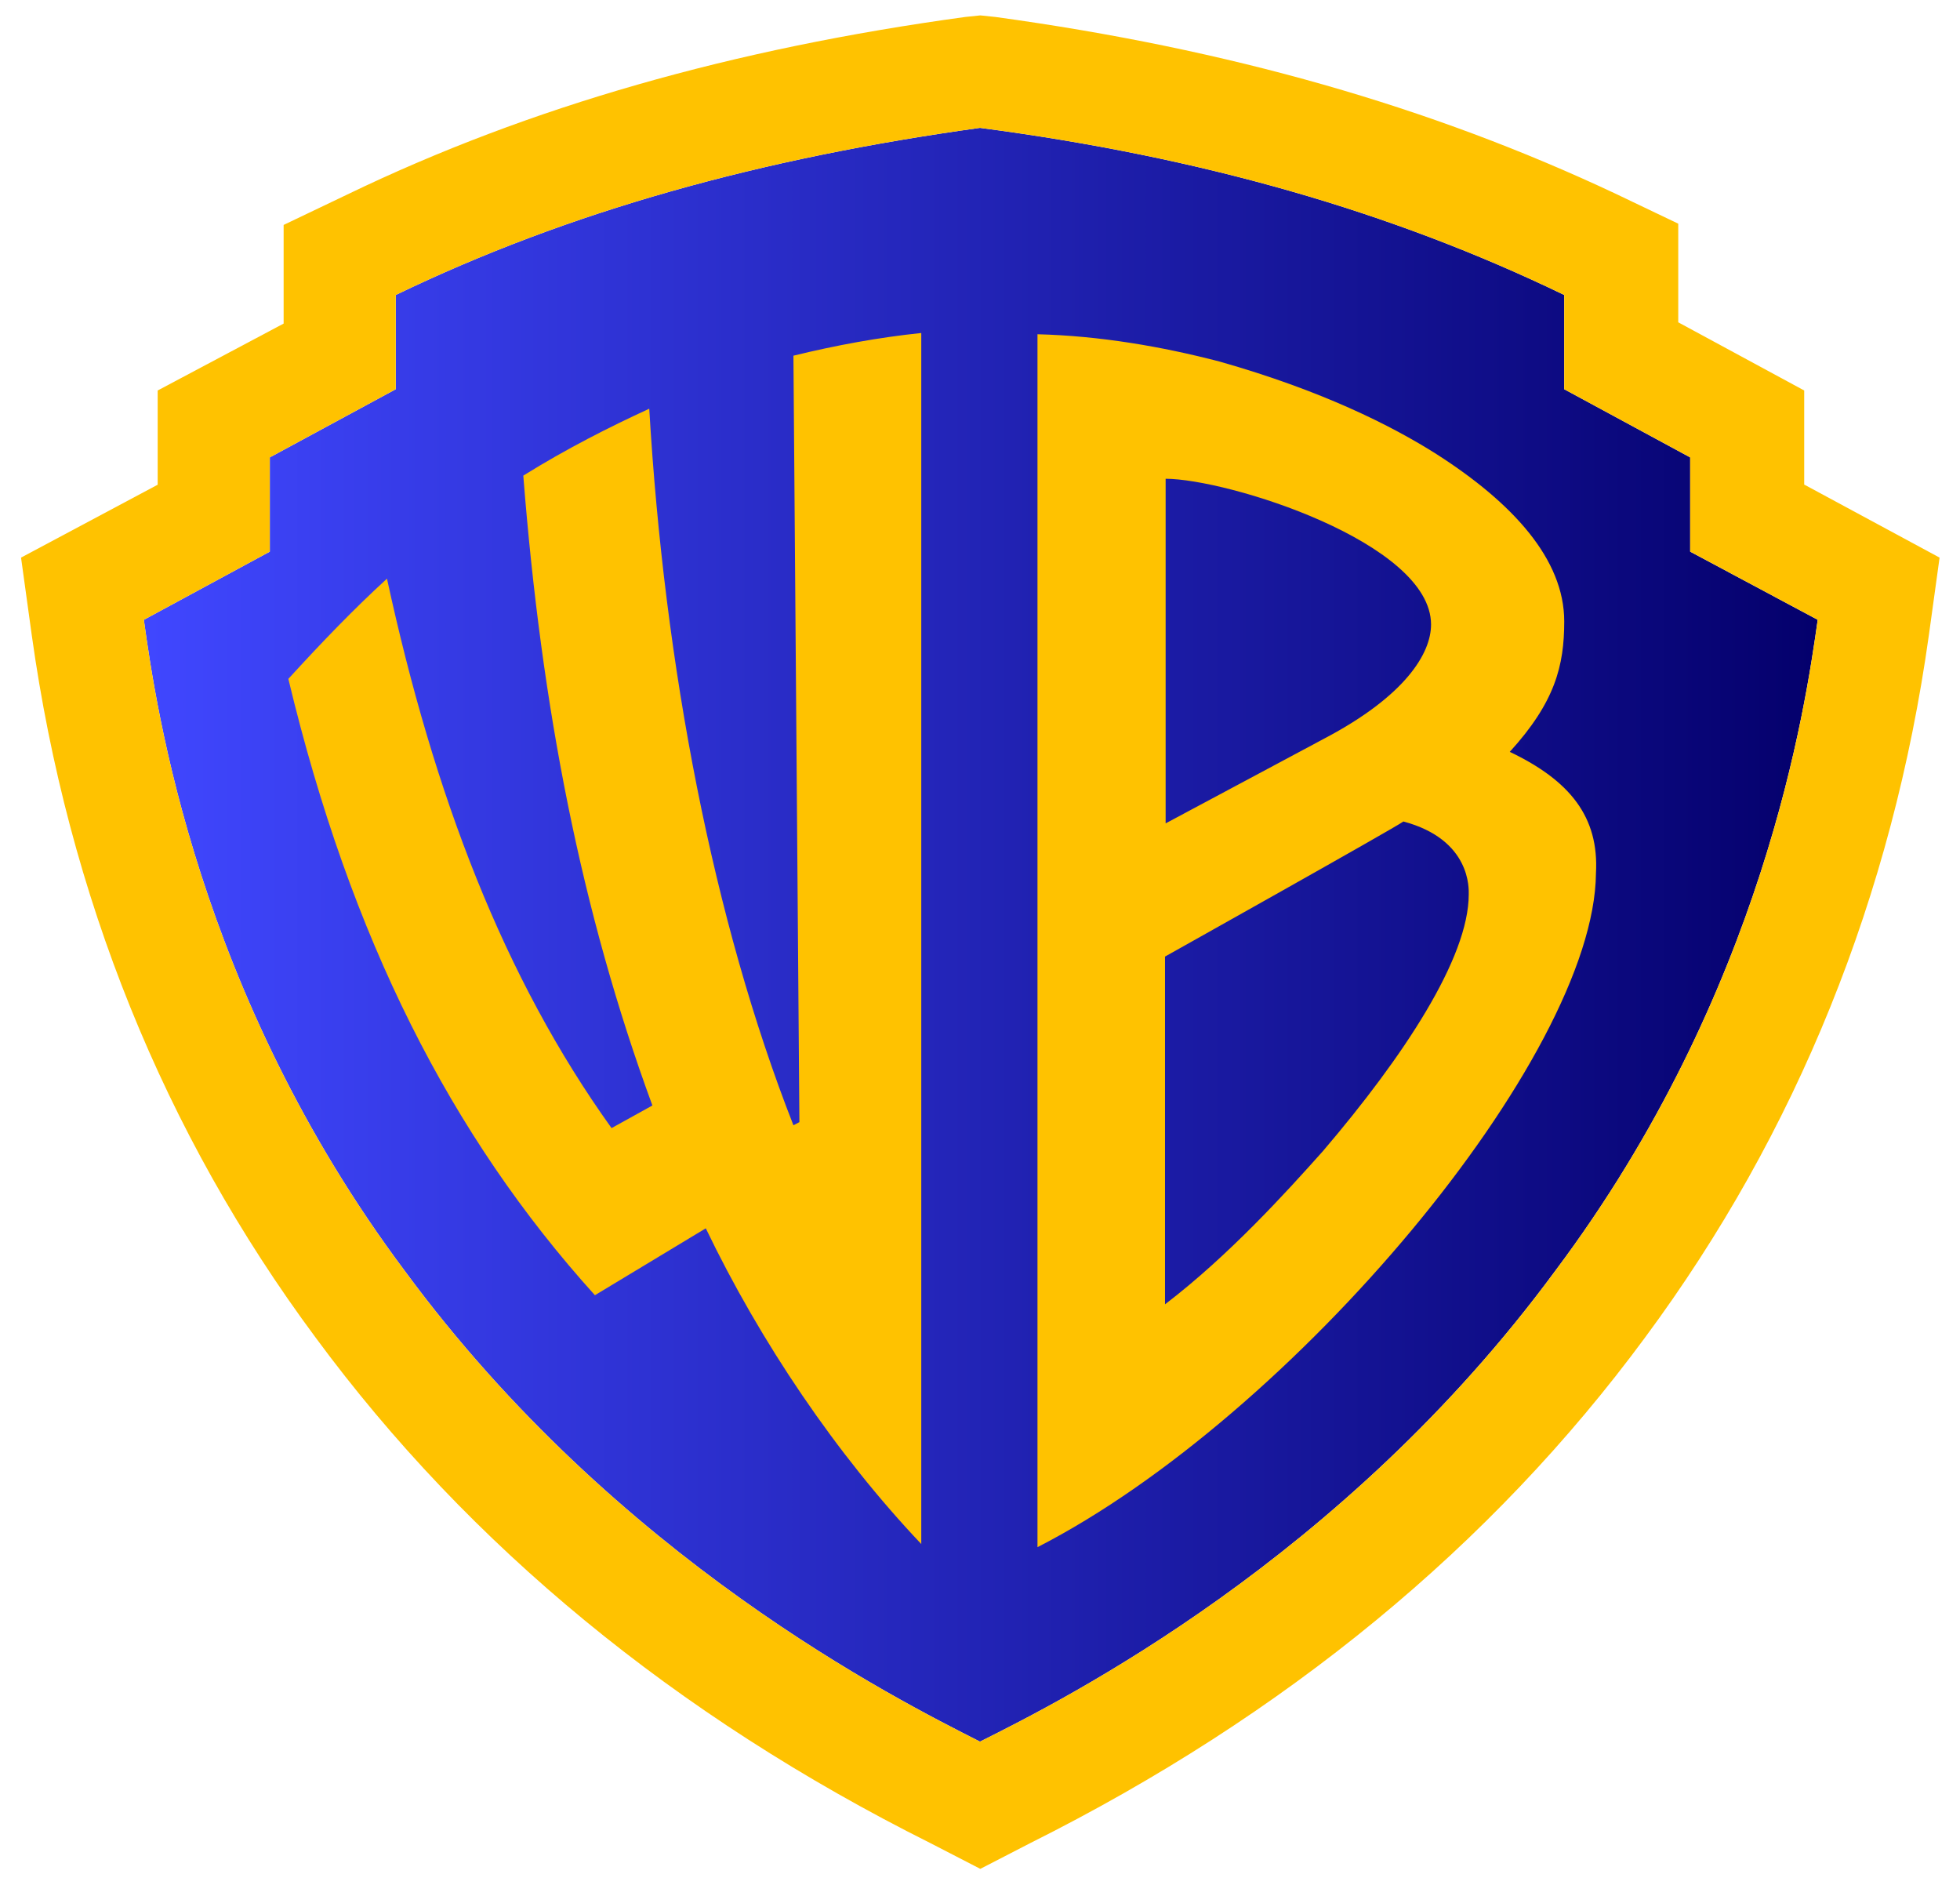
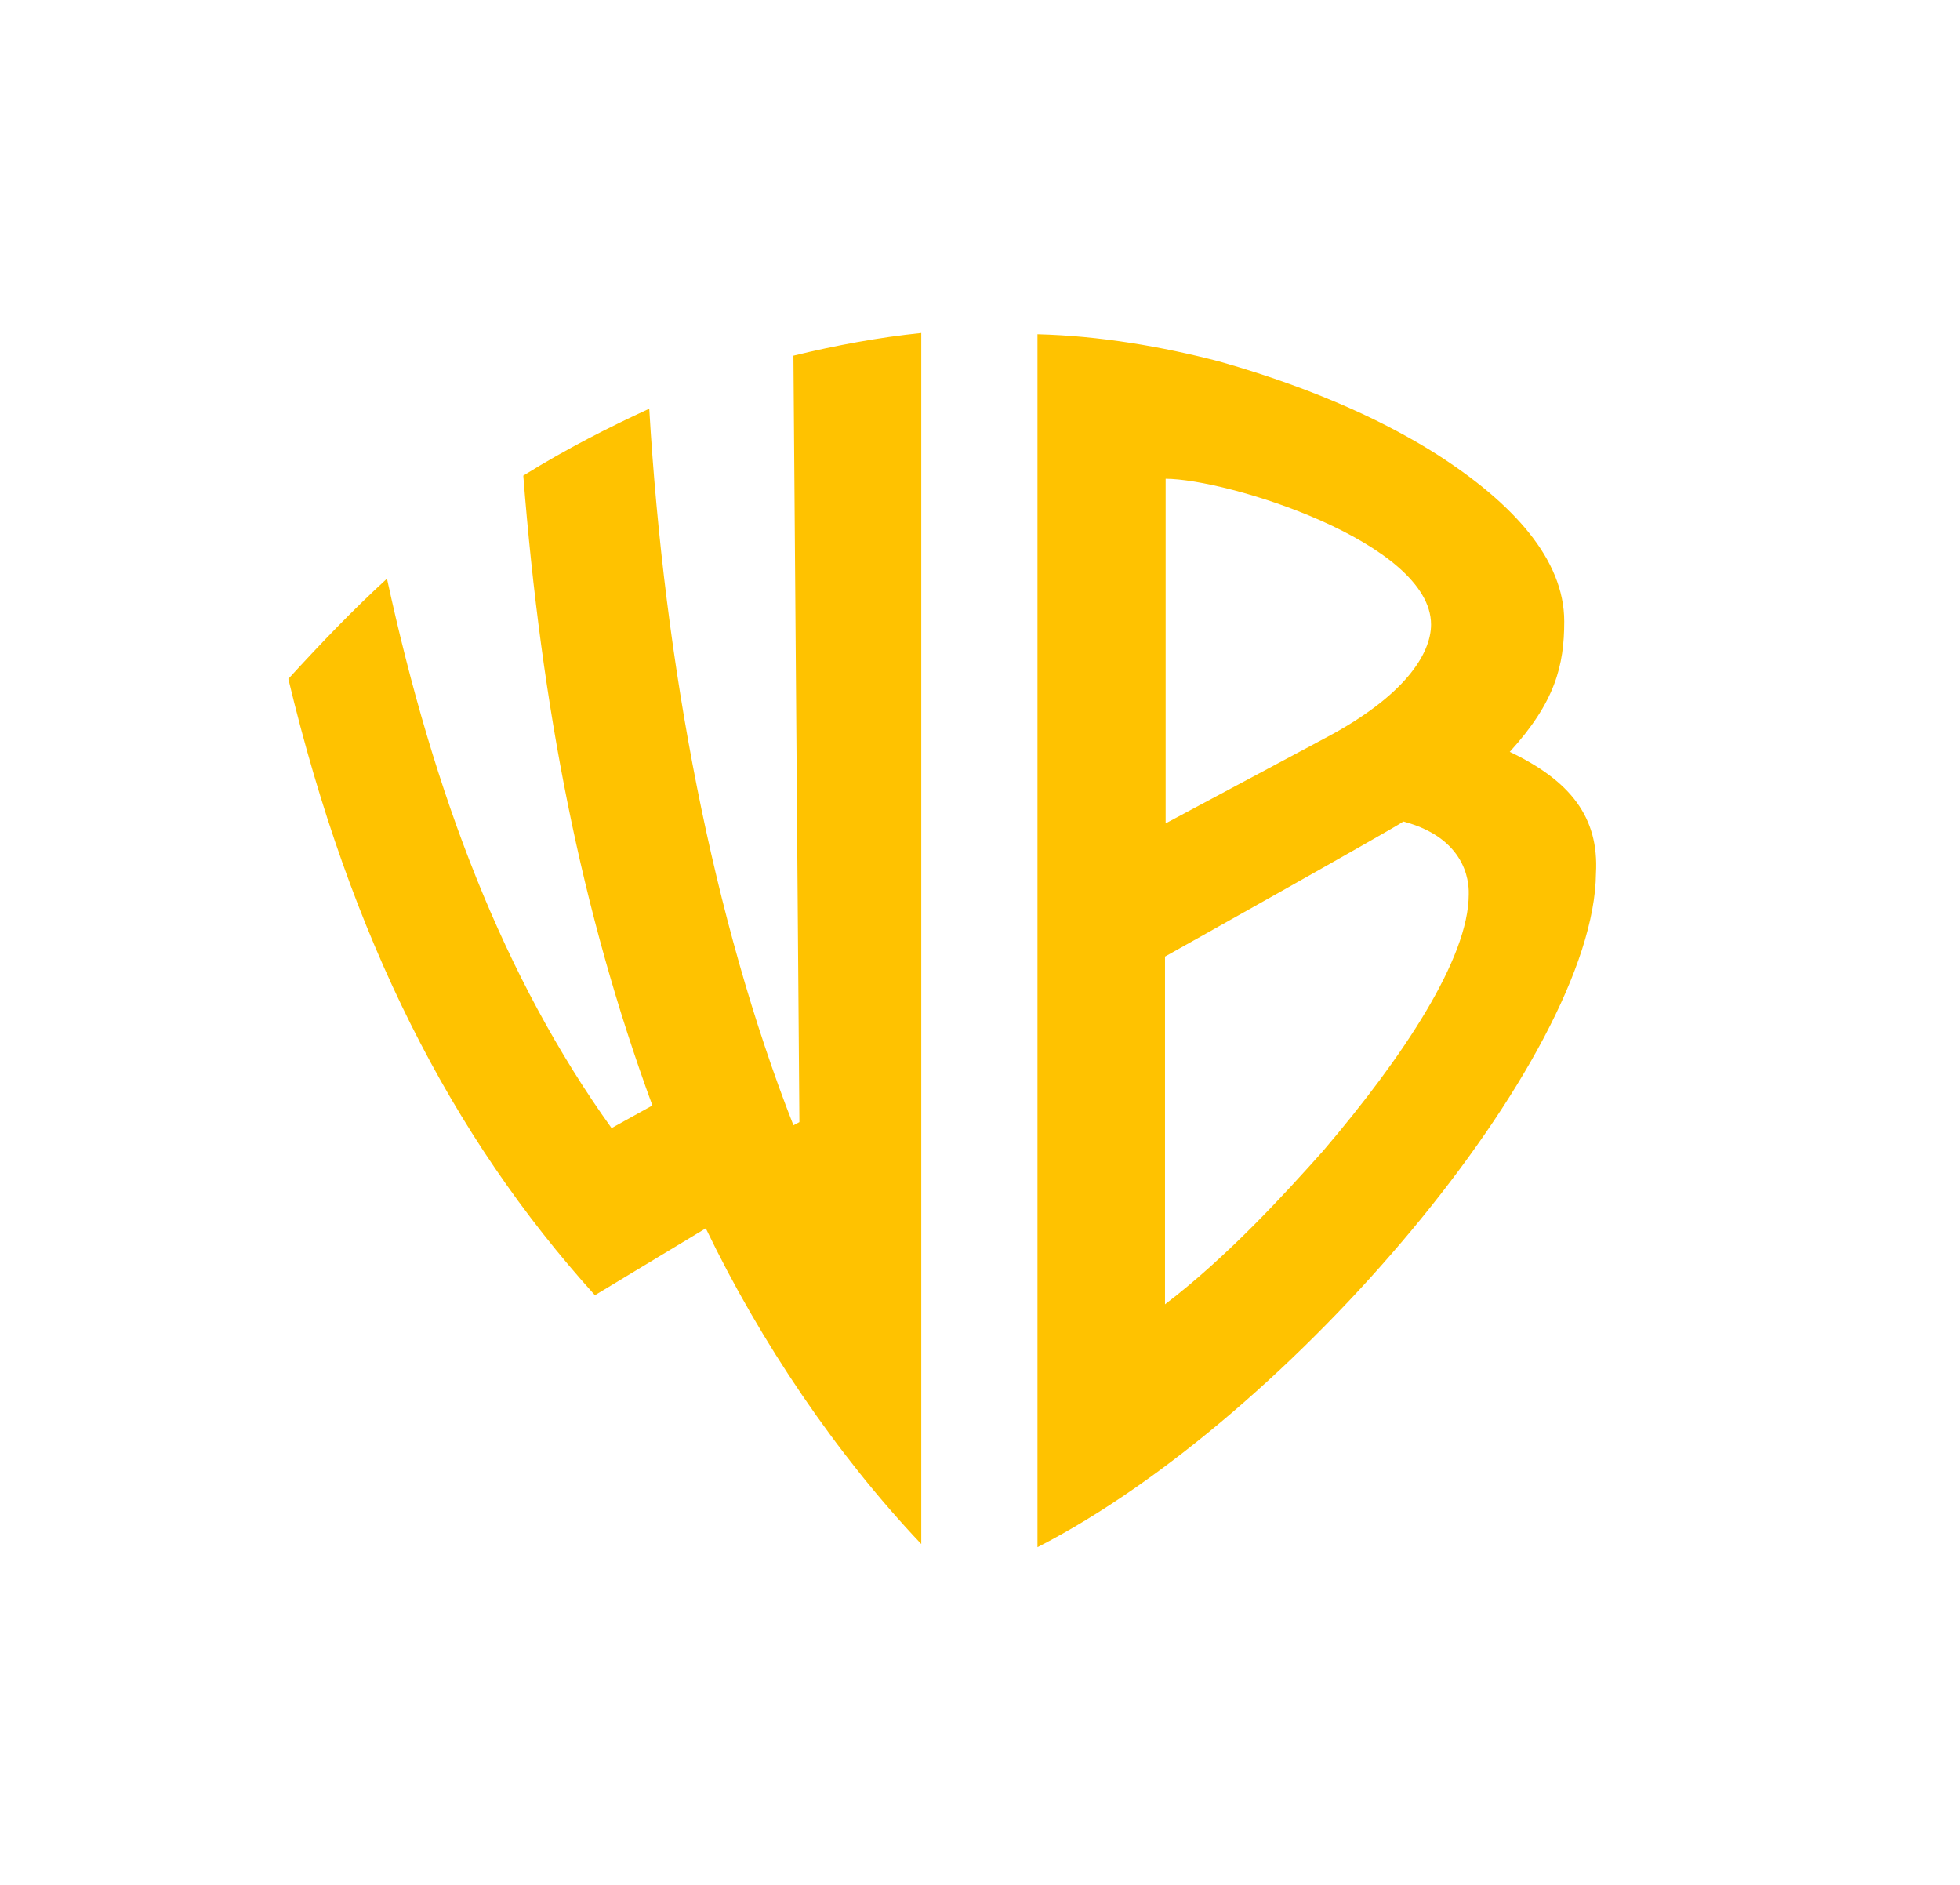
<svg xmlns="http://www.w3.org/2000/svg" id="_레이어_1" data-name="레이어_1" viewBox="0 0 62.4 60">
  <defs>
    <style>      .st0 {        fill: #ffc200;      }      .st1 {        fill: url(#_무제_그라디언트_3);      }    </style>
    <linearGradient id="_무제_그라디언트_3" data-name="무제 그라디언트 3" x1="4.58" y1="-925.76" x2="57.87" y2="-925.76" gradientTransform="translate(0 -896) scale(1 -1)" gradientUnits="userSpaceOnUse">
      <stop offset="0" stop-color="#4047ff" />
      <stop offset="1" stop-color="#04006c" />
    </linearGradient>
  </defs>
-   <path class="st1" d="M57.87,19.73c-.39,2.75-1.69,11.84-8.36,20.73-6.76,9.18-15.61,13.63-18.31,14.98-2.66-1.35-11.55-5.8-18.31-14.98-6.62-8.84-7.92-17.93-8.31-20.73l4.01-2.17v-3l4.01-2.17v-3c5.51-2.66,11.6-4.35,18.6-5.32,7.01.92,13.1,2.66,18.6,5.32v3l4.01,2.17v3l4.06,2.17Z" />
-   <path class="st0" d="M57.44,15.43v-3l-4.01-2.17v-3.14l-2.03-.97c-5.85-2.75-12.27-4.59-19.71-5.61l-.48-.05-.48.05c-7.39,1.01-13.87,2.85-19.67,5.65l-2.03.97v3.14l-4.01,2.13v3l-4.35,2.32.34,2.46c1.16,8.31,4.2,15.85,9.04,22.37,4.88,6.62,11.45,12.03,19.57,16.09l1.59.82,1.59-.82c8.12-4.06,14.69-9.47,19.57-16.09,4.83-6.52,7.88-14.06,9.04-22.37l.34-2.46s-4.3-2.32-4.3-2.32ZM57.87,19.73c-.39,2.75-1.69,11.84-8.36,20.73-6.76,9.18-15.61,13.63-18.31,14.98-2.66-1.35-11.55-5.8-18.31-14.98-6.62-8.84-7.92-17.93-8.31-20.73l4.01-2.17v-3l4.01-2.17v-3c5.51-2.66,11.6-4.35,18.6-5.32,7.01.92,13.1,2.66,18.6,5.32v3l4.01,2.17v3l4.06,2.17Z" />
  <path class="st0" d="M25.26,11.32l.19,24.4-.19.1c-2.56-6.52-4.11-14.64-4.59-22.81-1.26.58-2.61,1.26-4.01,2.13.58,7.39,1.84,13.87,4.11,20.05l-1.3.72c-3.43-4.78-5.65-10.58-7.15-17.49-1.06.97-2.08,2.03-3.14,3.19,1.98,8.26,5.17,14.54,9.76,19.62l3.53-2.13c1.74,3.62,4.16,7.2,6.86,10.05V10.6c-1.35.14-2.71.39-4.06.72ZM48.06,23.94c1.45-1.59,1.74-2.75,1.74-4.16,0-1.98-1.64-3.77-4.06-5.32-1.45-.92-3.67-2.03-6.91-2.95-1.84-.48-3.82-.82-5.8-.87v38.61c8.12-4.16,17.73-15.61,17.78-21.45.1-1.79-.82-2.95-2.75-3.87ZM37.1,15.24c1.98,0,8.46,2.03,8.46,4.64,0,.92-.82,2.27-3.38,3.62l-5.07,2.71v-10.97ZM42.12,36.64c-1.16,1.3-3,3.33-5.03,4.88v-11.07s7.34-4.11,7.59-4.3c2.17.58,2.08,2.17,2.08,2.32,0,2.03-2.08,5.17-4.64,8.17Z" />
</svg>